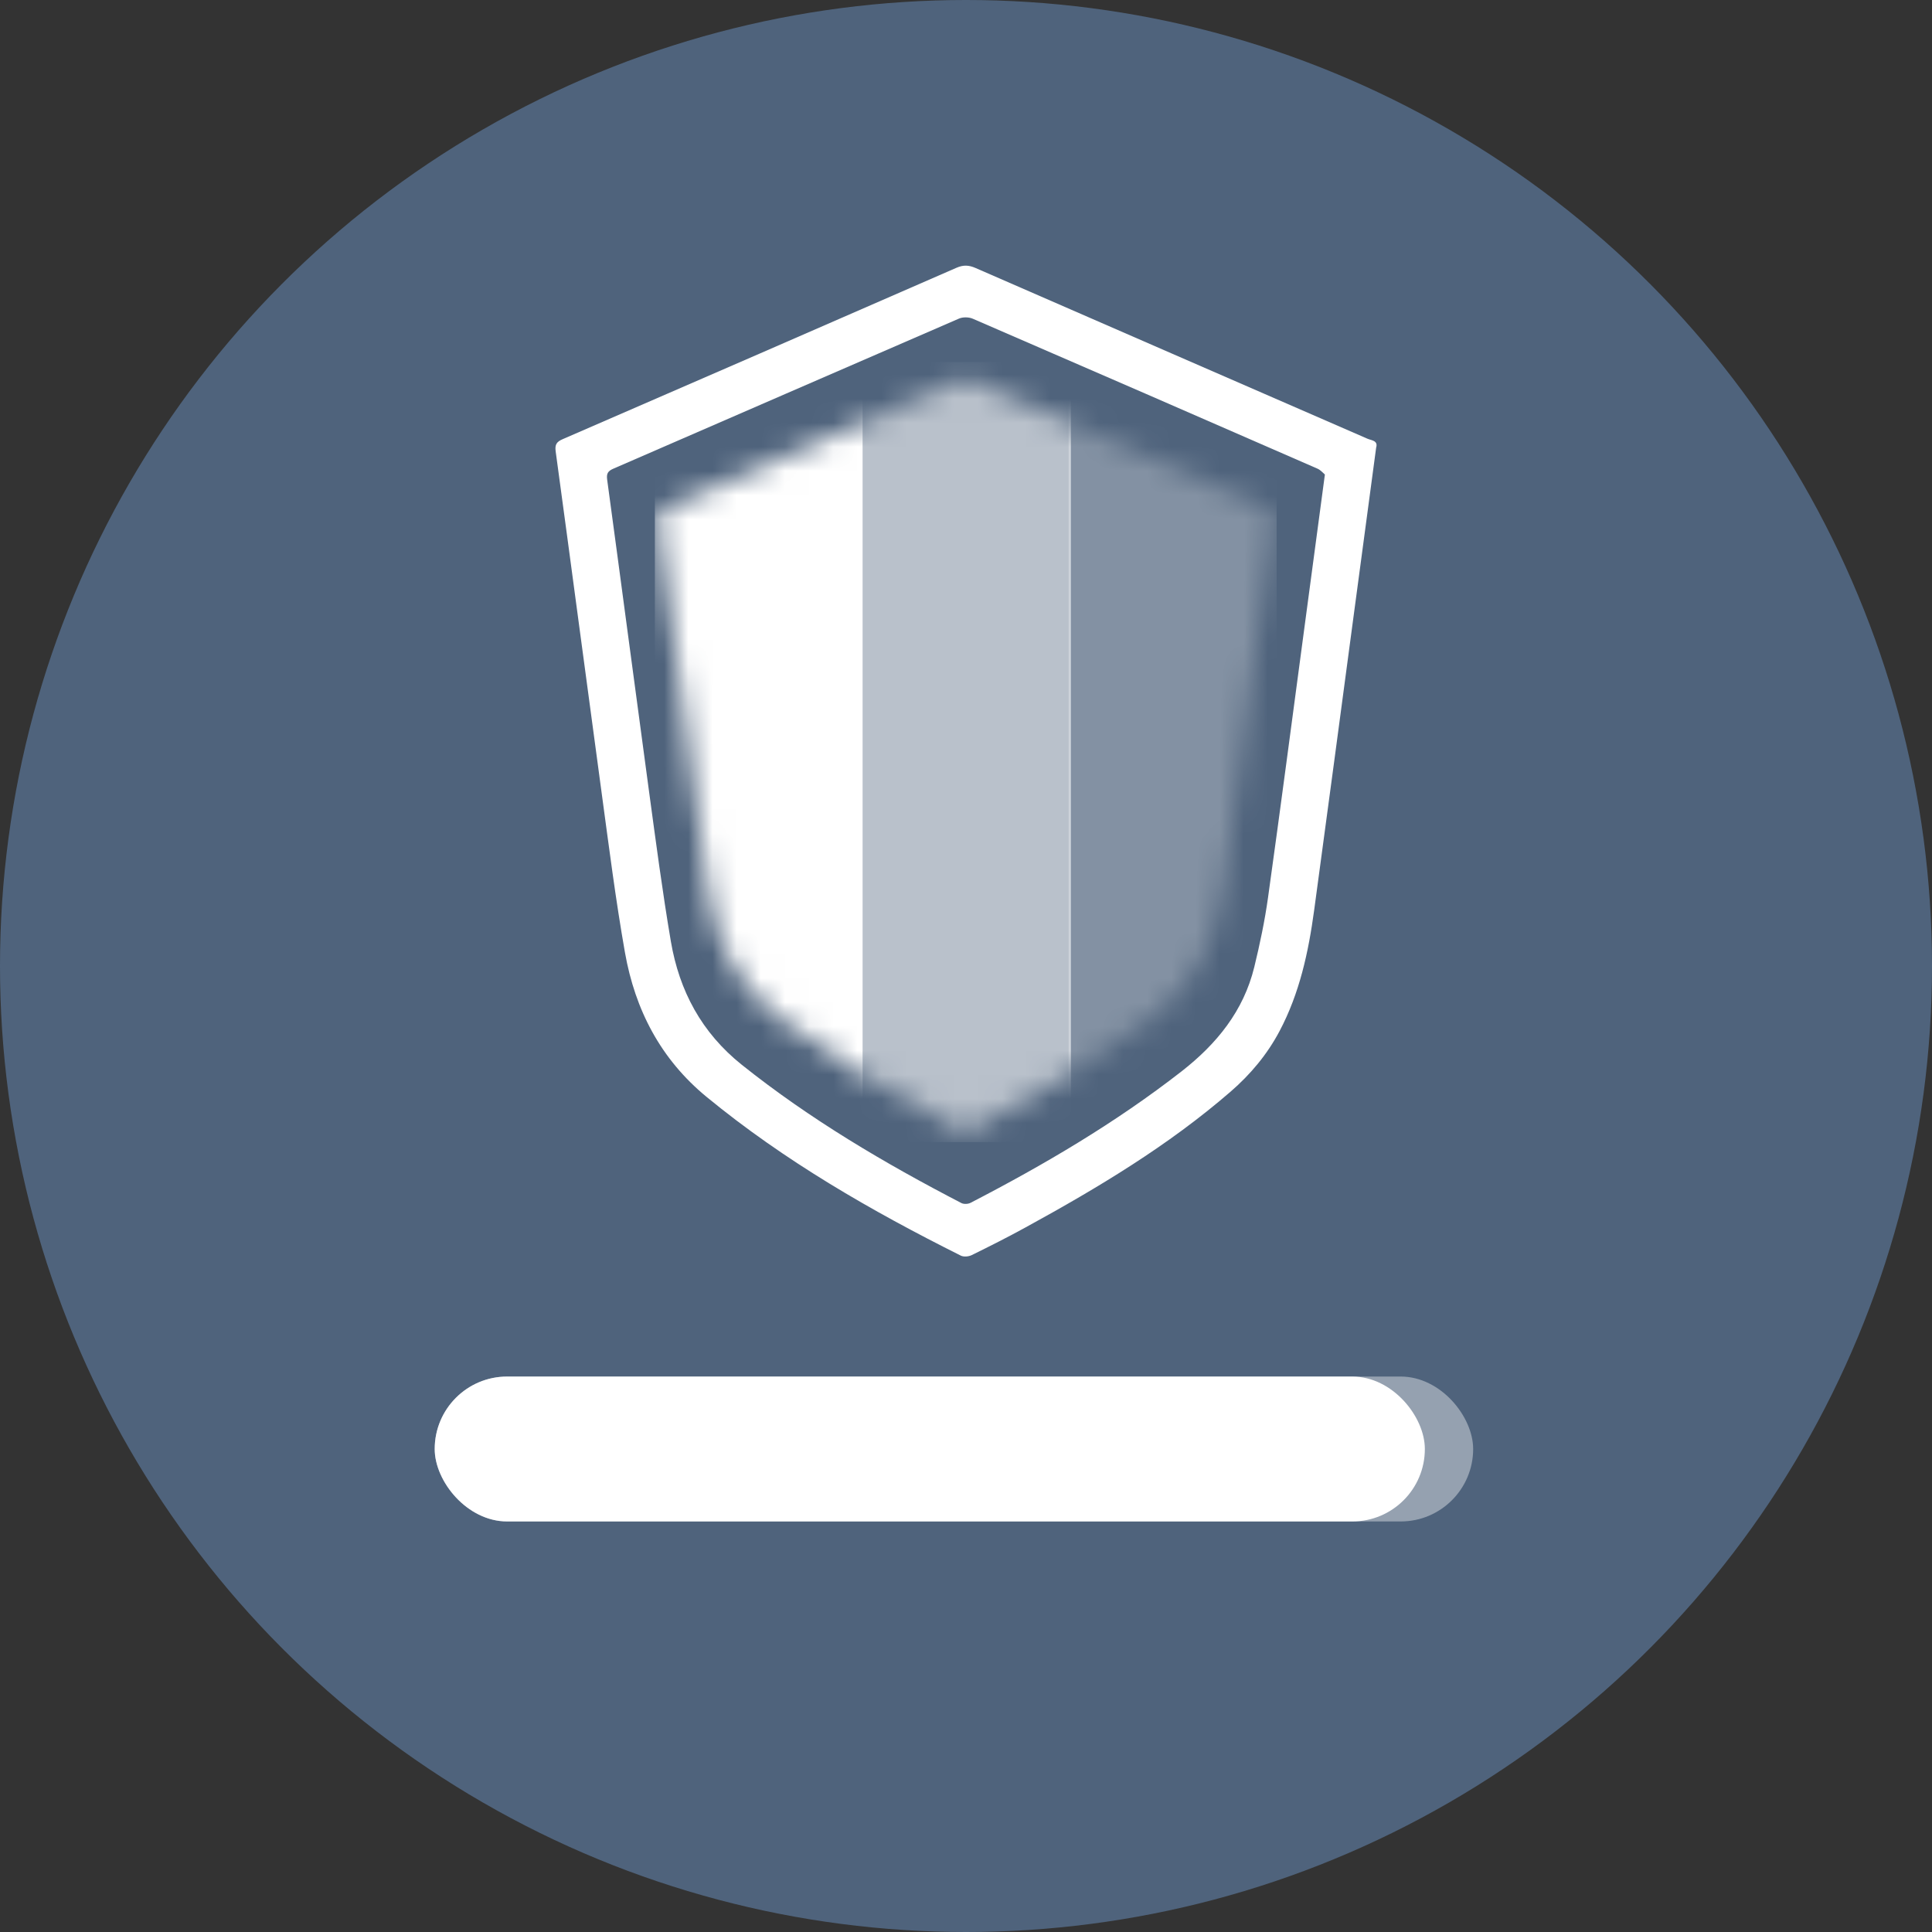
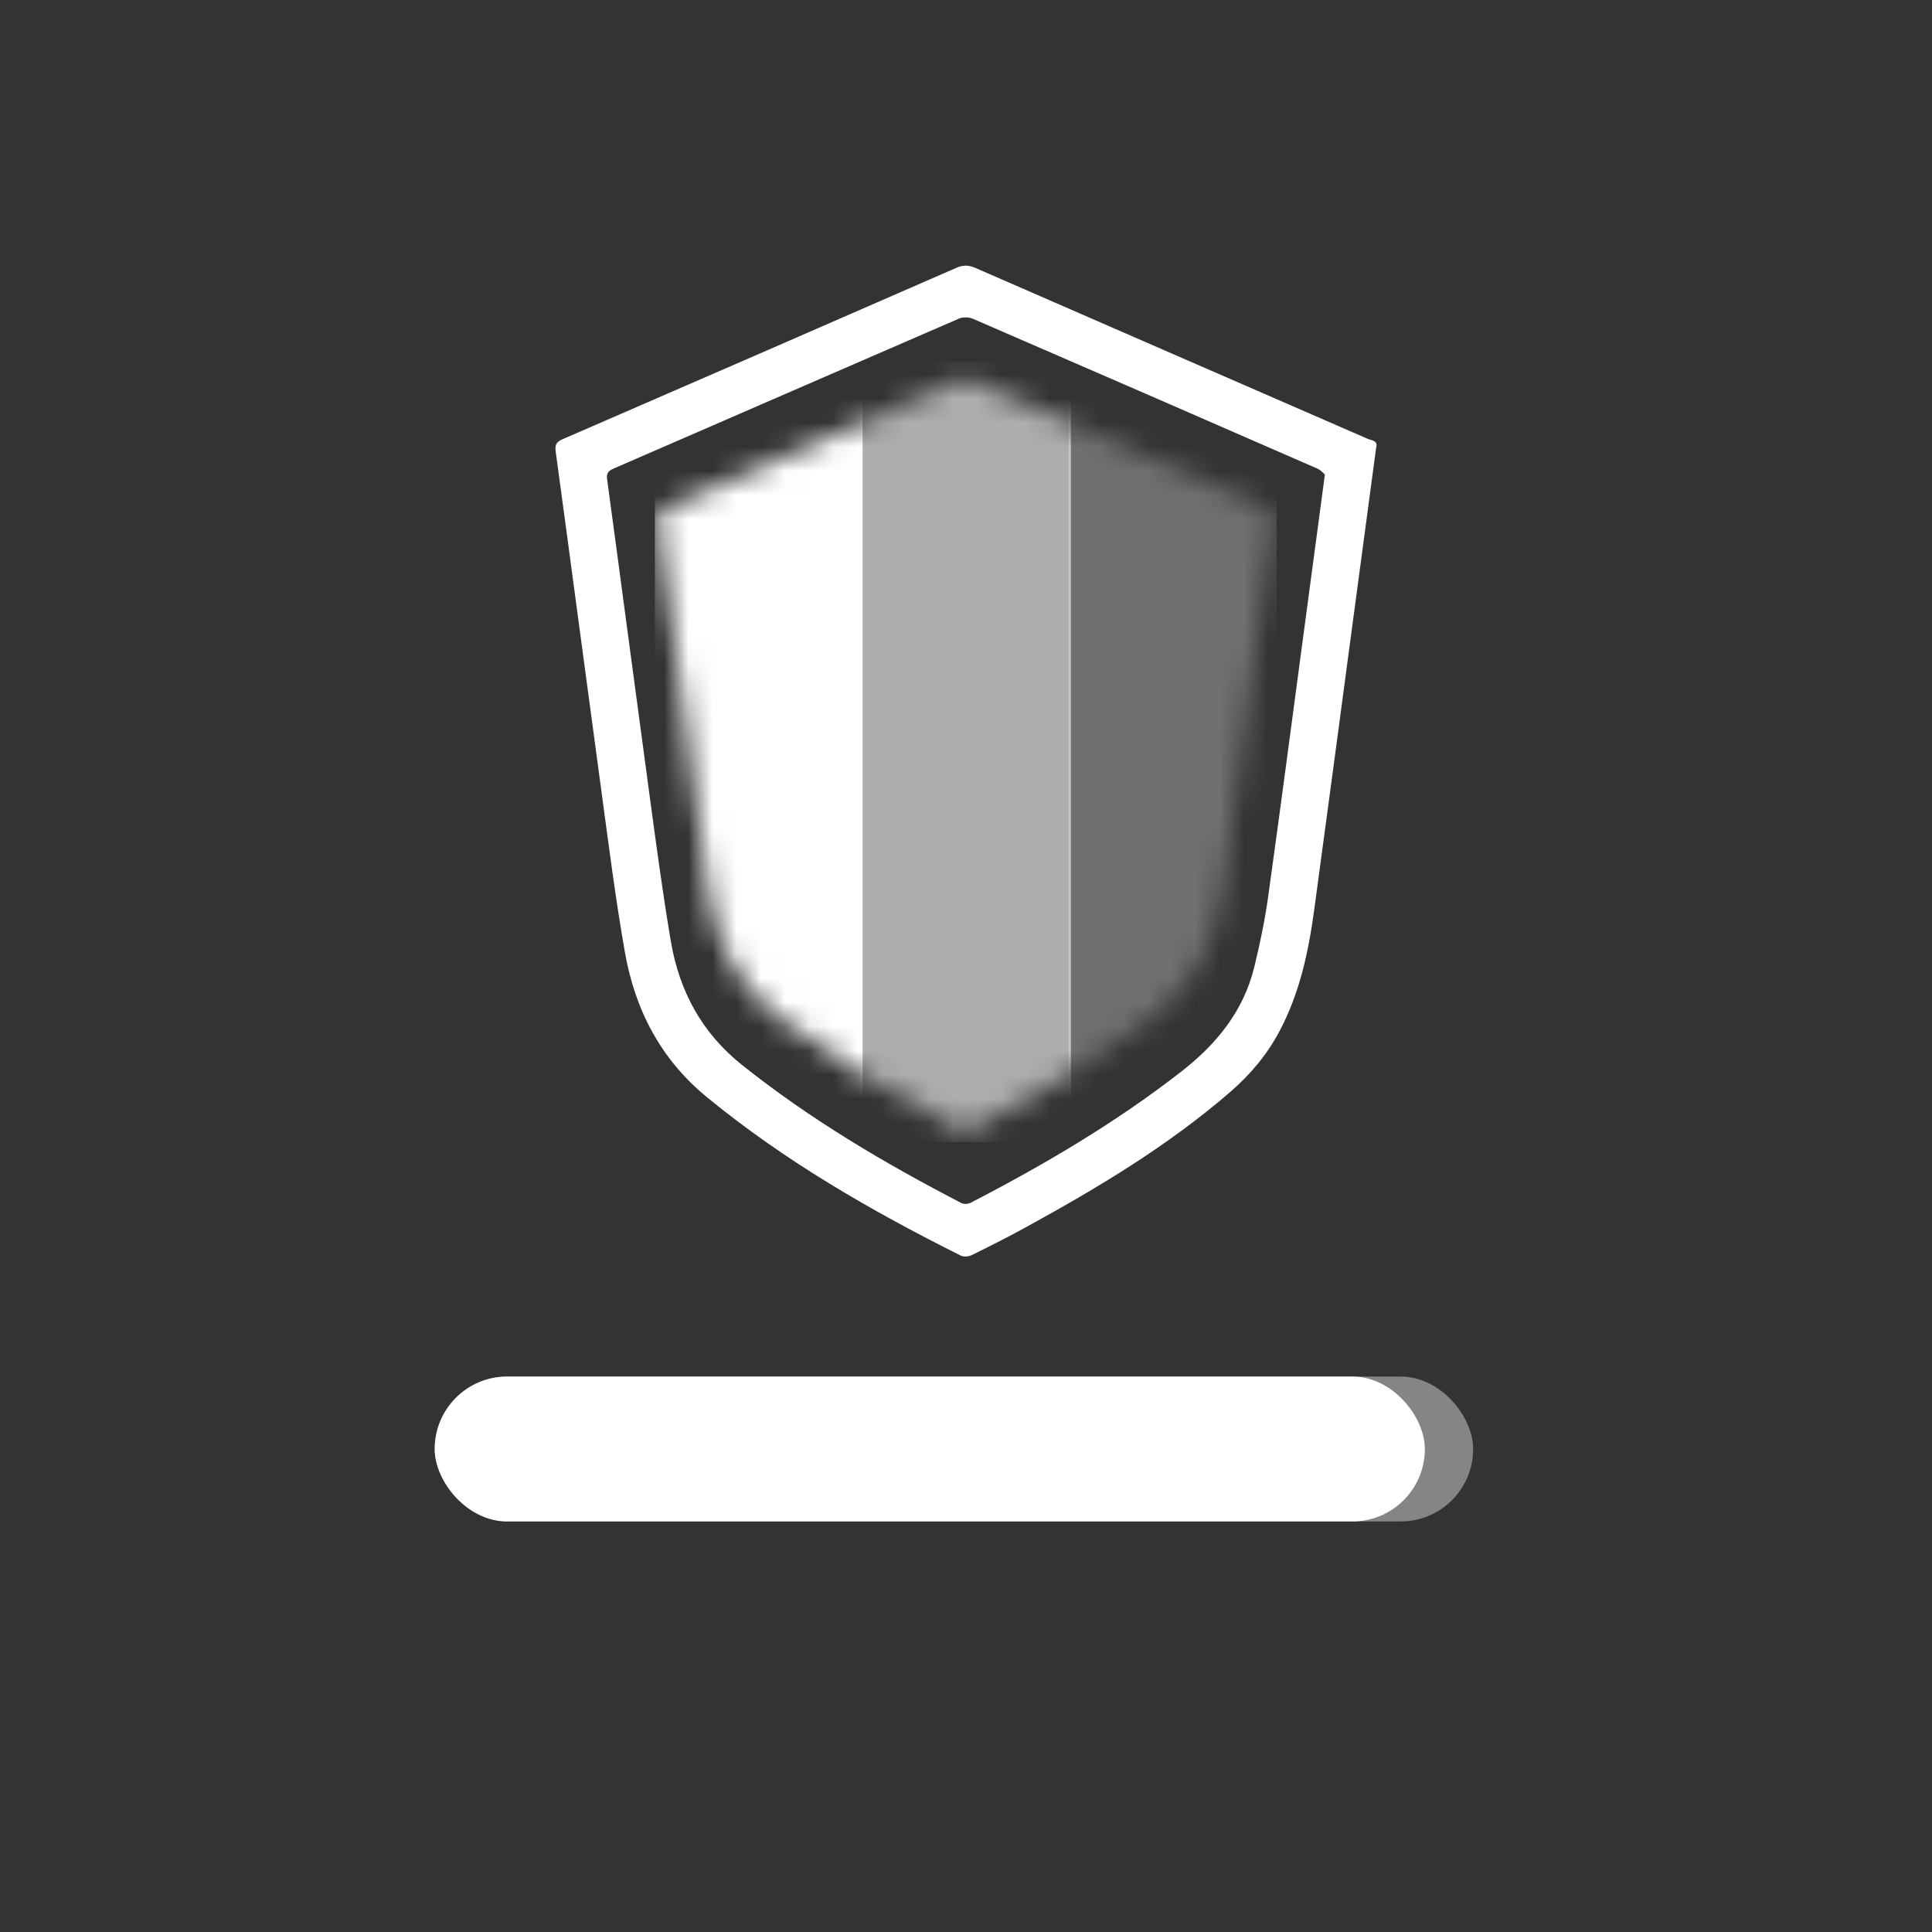
<svg xmlns="http://www.w3.org/2000/svg" width="80" height="80" viewBox="0 0 80 80" fill="none">
  <rect x="0" y="0" width="80" height="80" fill="#333333" stroke="none" />
-   <circle cx="40" cy="40" r="40" fill="#4F637C" />
  <path d="M56.984 18.53C56.675 20.838 56.37 23.12 56.064 25.402C55.516 29.499 54.973 33.598 54.416 37.694C54.18 39.428 53.813 41.127 52.985 42.693C52.472 43.662 51.782 44.487 50.957 45.202C48.374 47.44 45.461 49.184 42.478 50.818C41.743 51.222 40.993 51.6 40.24 51.97C40.113 52.033 39.908 52.053 39.788 51.994C36.072 50.136 32.484 48.072 29.259 45.421C27.354 43.855 26.297 41.812 25.878 39.44C25.493 37.262 25.216 35.064 24.918 32.871C24.276 28.145 23.653 23.416 23.009 18.689C22.971 18.406 23.048 18.294 23.3 18.185C28.737 15.827 34.172 13.462 39.604 11.089C39.885 10.966 40.111 10.973 40.393 11.096C45.8 13.458 51.214 15.808 56.623 18.166C56.786 18.237 57.068 18.238 56.985 18.53H56.984ZM54.861 19.649C54.791 19.592 54.688 19.465 54.556 19.407C49.8 17.33 45.042 15.257 40.28 13.197C40.118 13.127 39.873 13.122 39.712 13.191C34.937 15.257 30.169 17.337 25.398 19.407C25.174 19.504 25.107 19.605 25.141 19.859C25.725 24.158 26.29 28.459 26.873 32.757C27.156 34.837 27.428 36.919 27.78 38.988C28.13 41.033 29.053 42.762 30.718 44.092C33.537 46.343 36.62 48.162 39.809 49.816C39.909 49.868 40.086 49.86 40.189 49.806C43.244 48.226 46.2 46.487 48.922 44.366C50.381 43.228 51.493 41.864 51.938 40.04C52.169 39.09 52.372 38.128 52.507 37.161C53.026 33.444 53.513 29.723 54.011 26.003C54.289 23.922 54.567 21.842 54.861 19.647L54.861 19.649Z" fill="white" />
  <mask id="mask0_311_518" style="mask-type:luminance" maskUnits="userSpaceOnUse" x="27" y="15" width="26" height="32">
    <path d="M39.997 46.836C40.087 46.811 40.162 46.804 40.224 46.772C42.822 45.44 45.316 43.95 47.648 42.18C49.477 40.791 50.363 38.926 50.665 36.727C51.313 32.014 51.941 27.296 52.576 22.58C52.62 22.252 52.654 21.922 52.719 21.599C52.778 21.301 52.688 21.155 52.396 21.029C48.81 19.484 45.23 17.922 41.649 16.365C41.116 16.133 40.583 15.903 39.997 15.648H39.97C39.383 15.903 38.85 16.133 38.317 16.365C34.736 17.922 31.157 19.484 27.57 21.029C27.278 21.155 27.188 21.301 27.248 21.599C27.313 21.922 27.346 22.252 27.391 22.58C28.027 27.296 28.653 32.013 29.302 36.727C29.604 38.925 30.49 40.791 32.319 42.18C34.651 43.95 37.145 45.44 39.742 46.772C39.805 46.804 39.88 46.811 39.969 46.836H39.996H39.997Z" fill="white" />
  </mask>
  <g mask="url(#mask0_311_518)">
    <path d="M35.73 14.991H27.117V47.294H35.73V14.991Z" fill="white" />
    <path d="M44.344 14.991H35.73V47.294H44.344V14.991Z" fill="white" fill-opacity="0.6" />
    <path d="M52.863 14.991H44.25V47.294H52.863V14.991Z" fill="white" fill-opacity="0.3" />
  </g>
  <rect opacity="0.4" x="18" y="57" width="43" height="6" rx="3" fill="white" />
  <rect x="18" y="57" width="41" height="6" rx="3" fill="white" />
</svg>